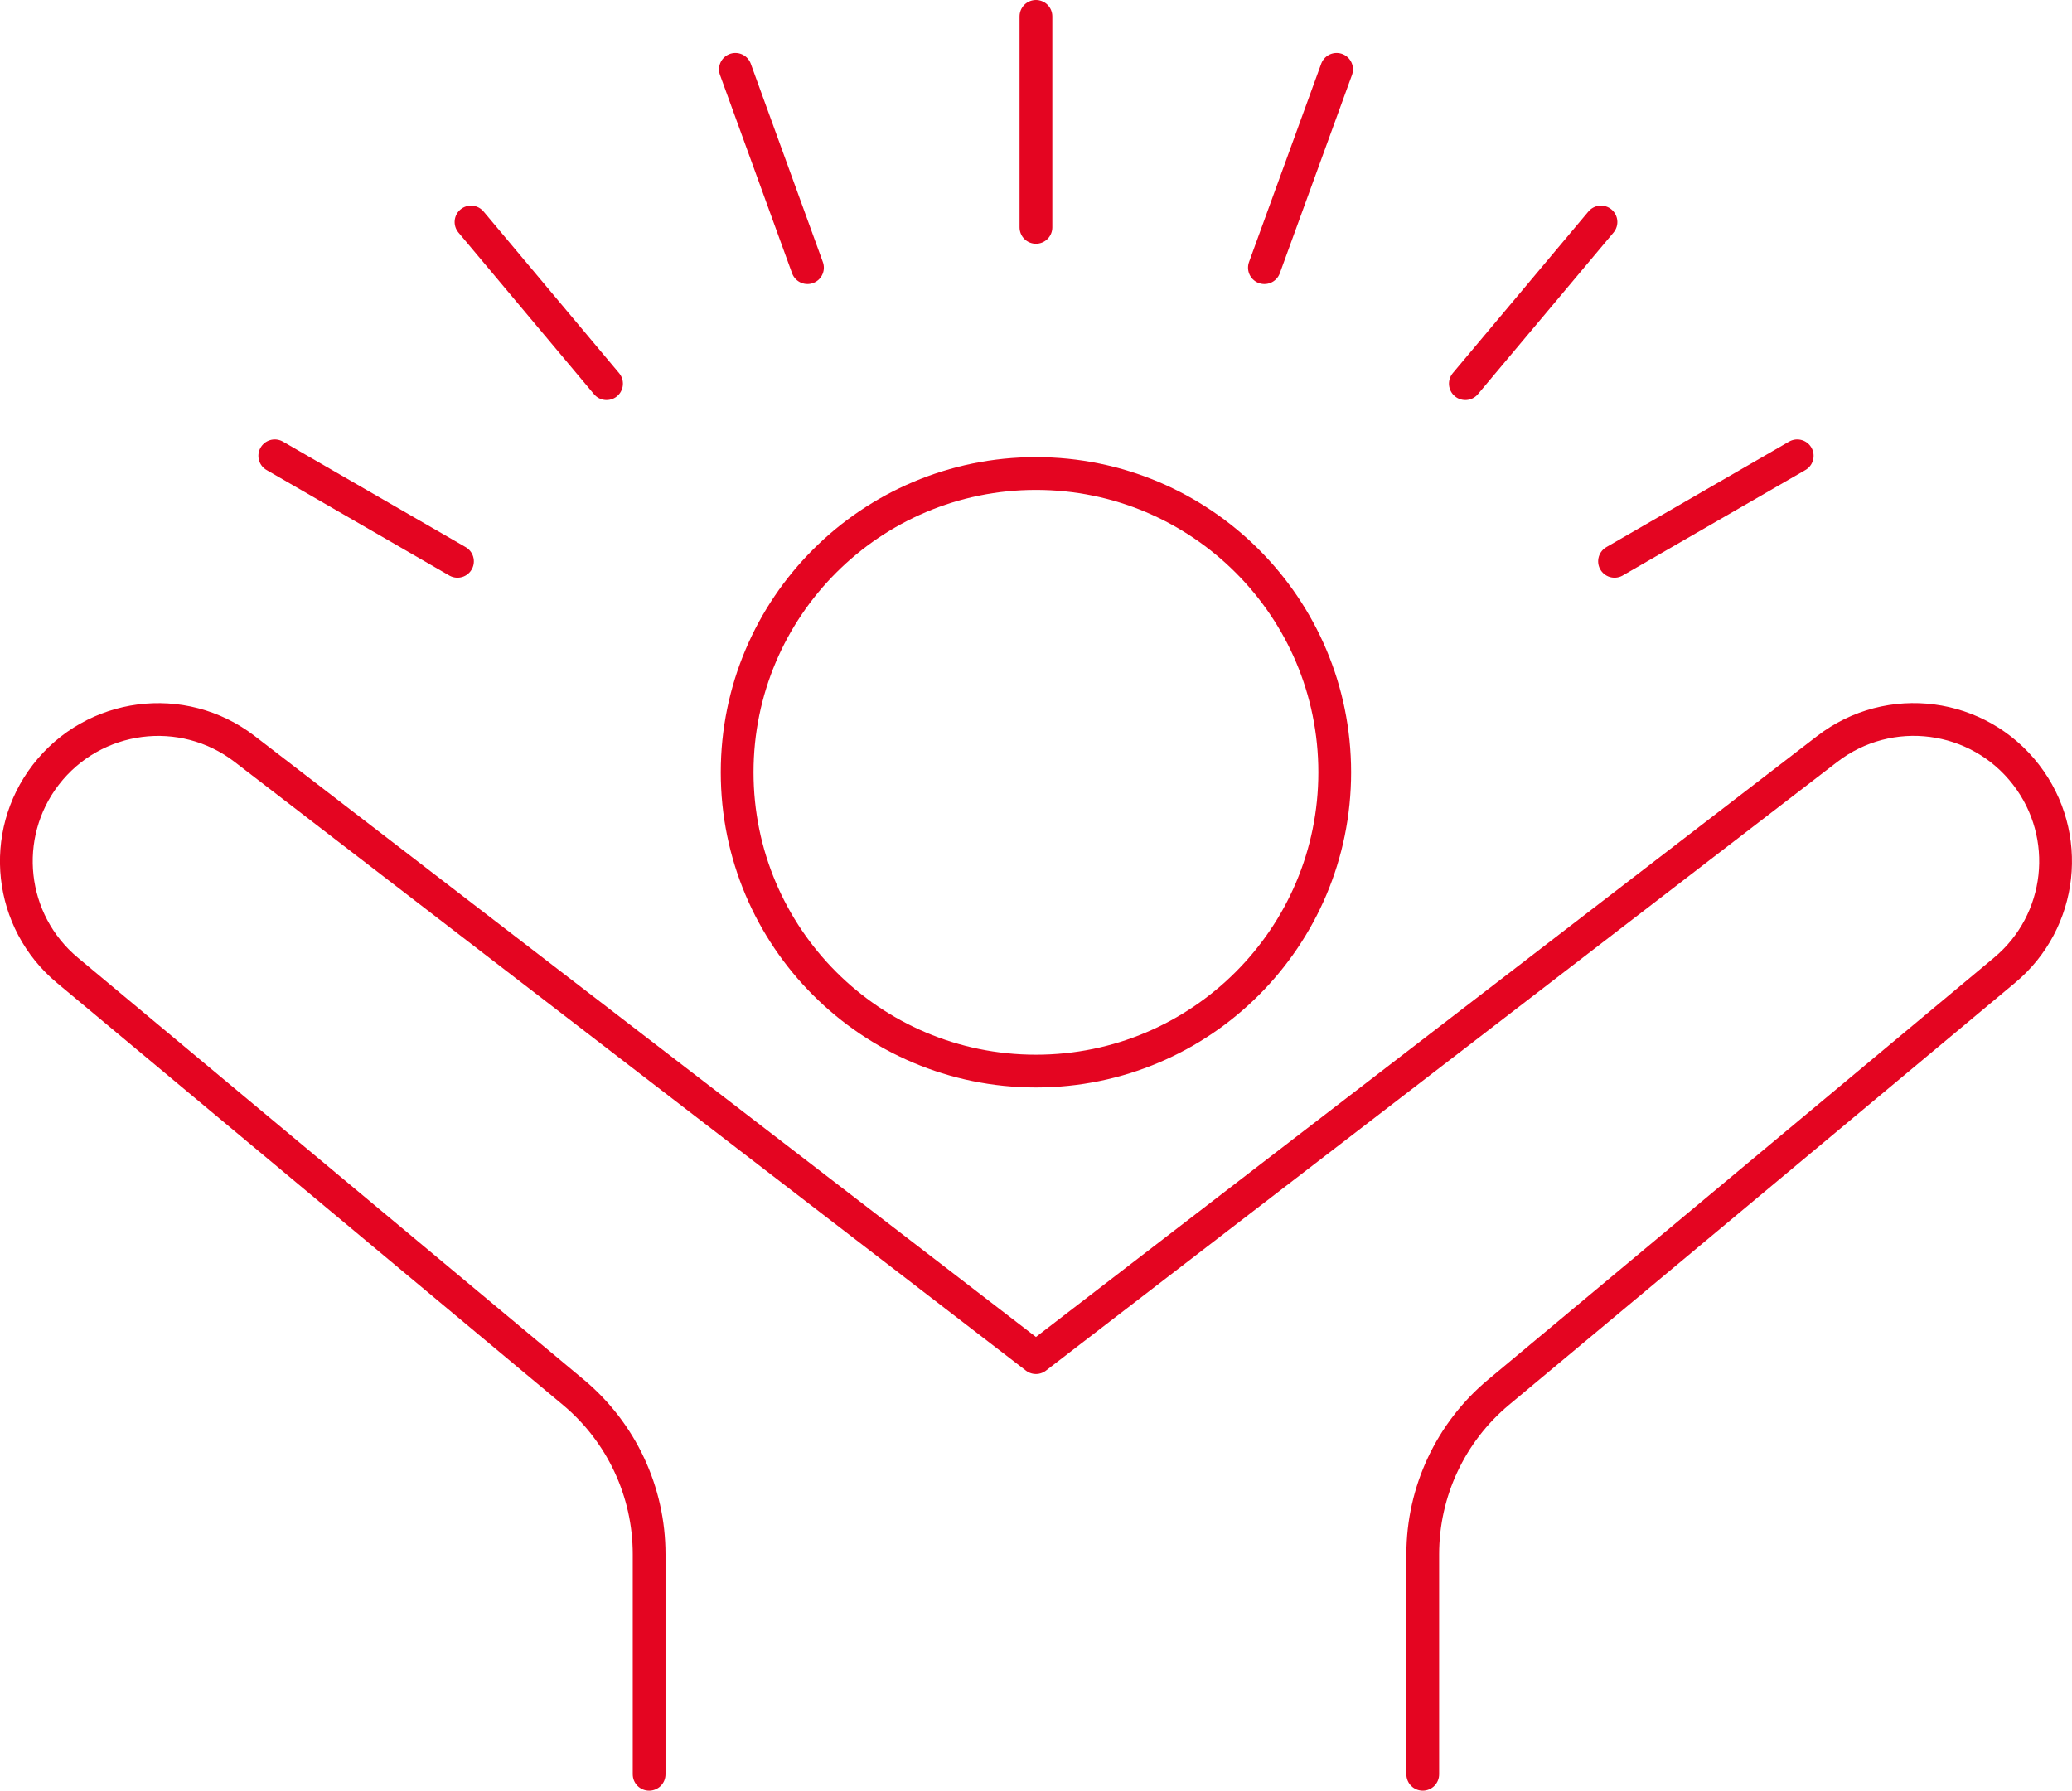
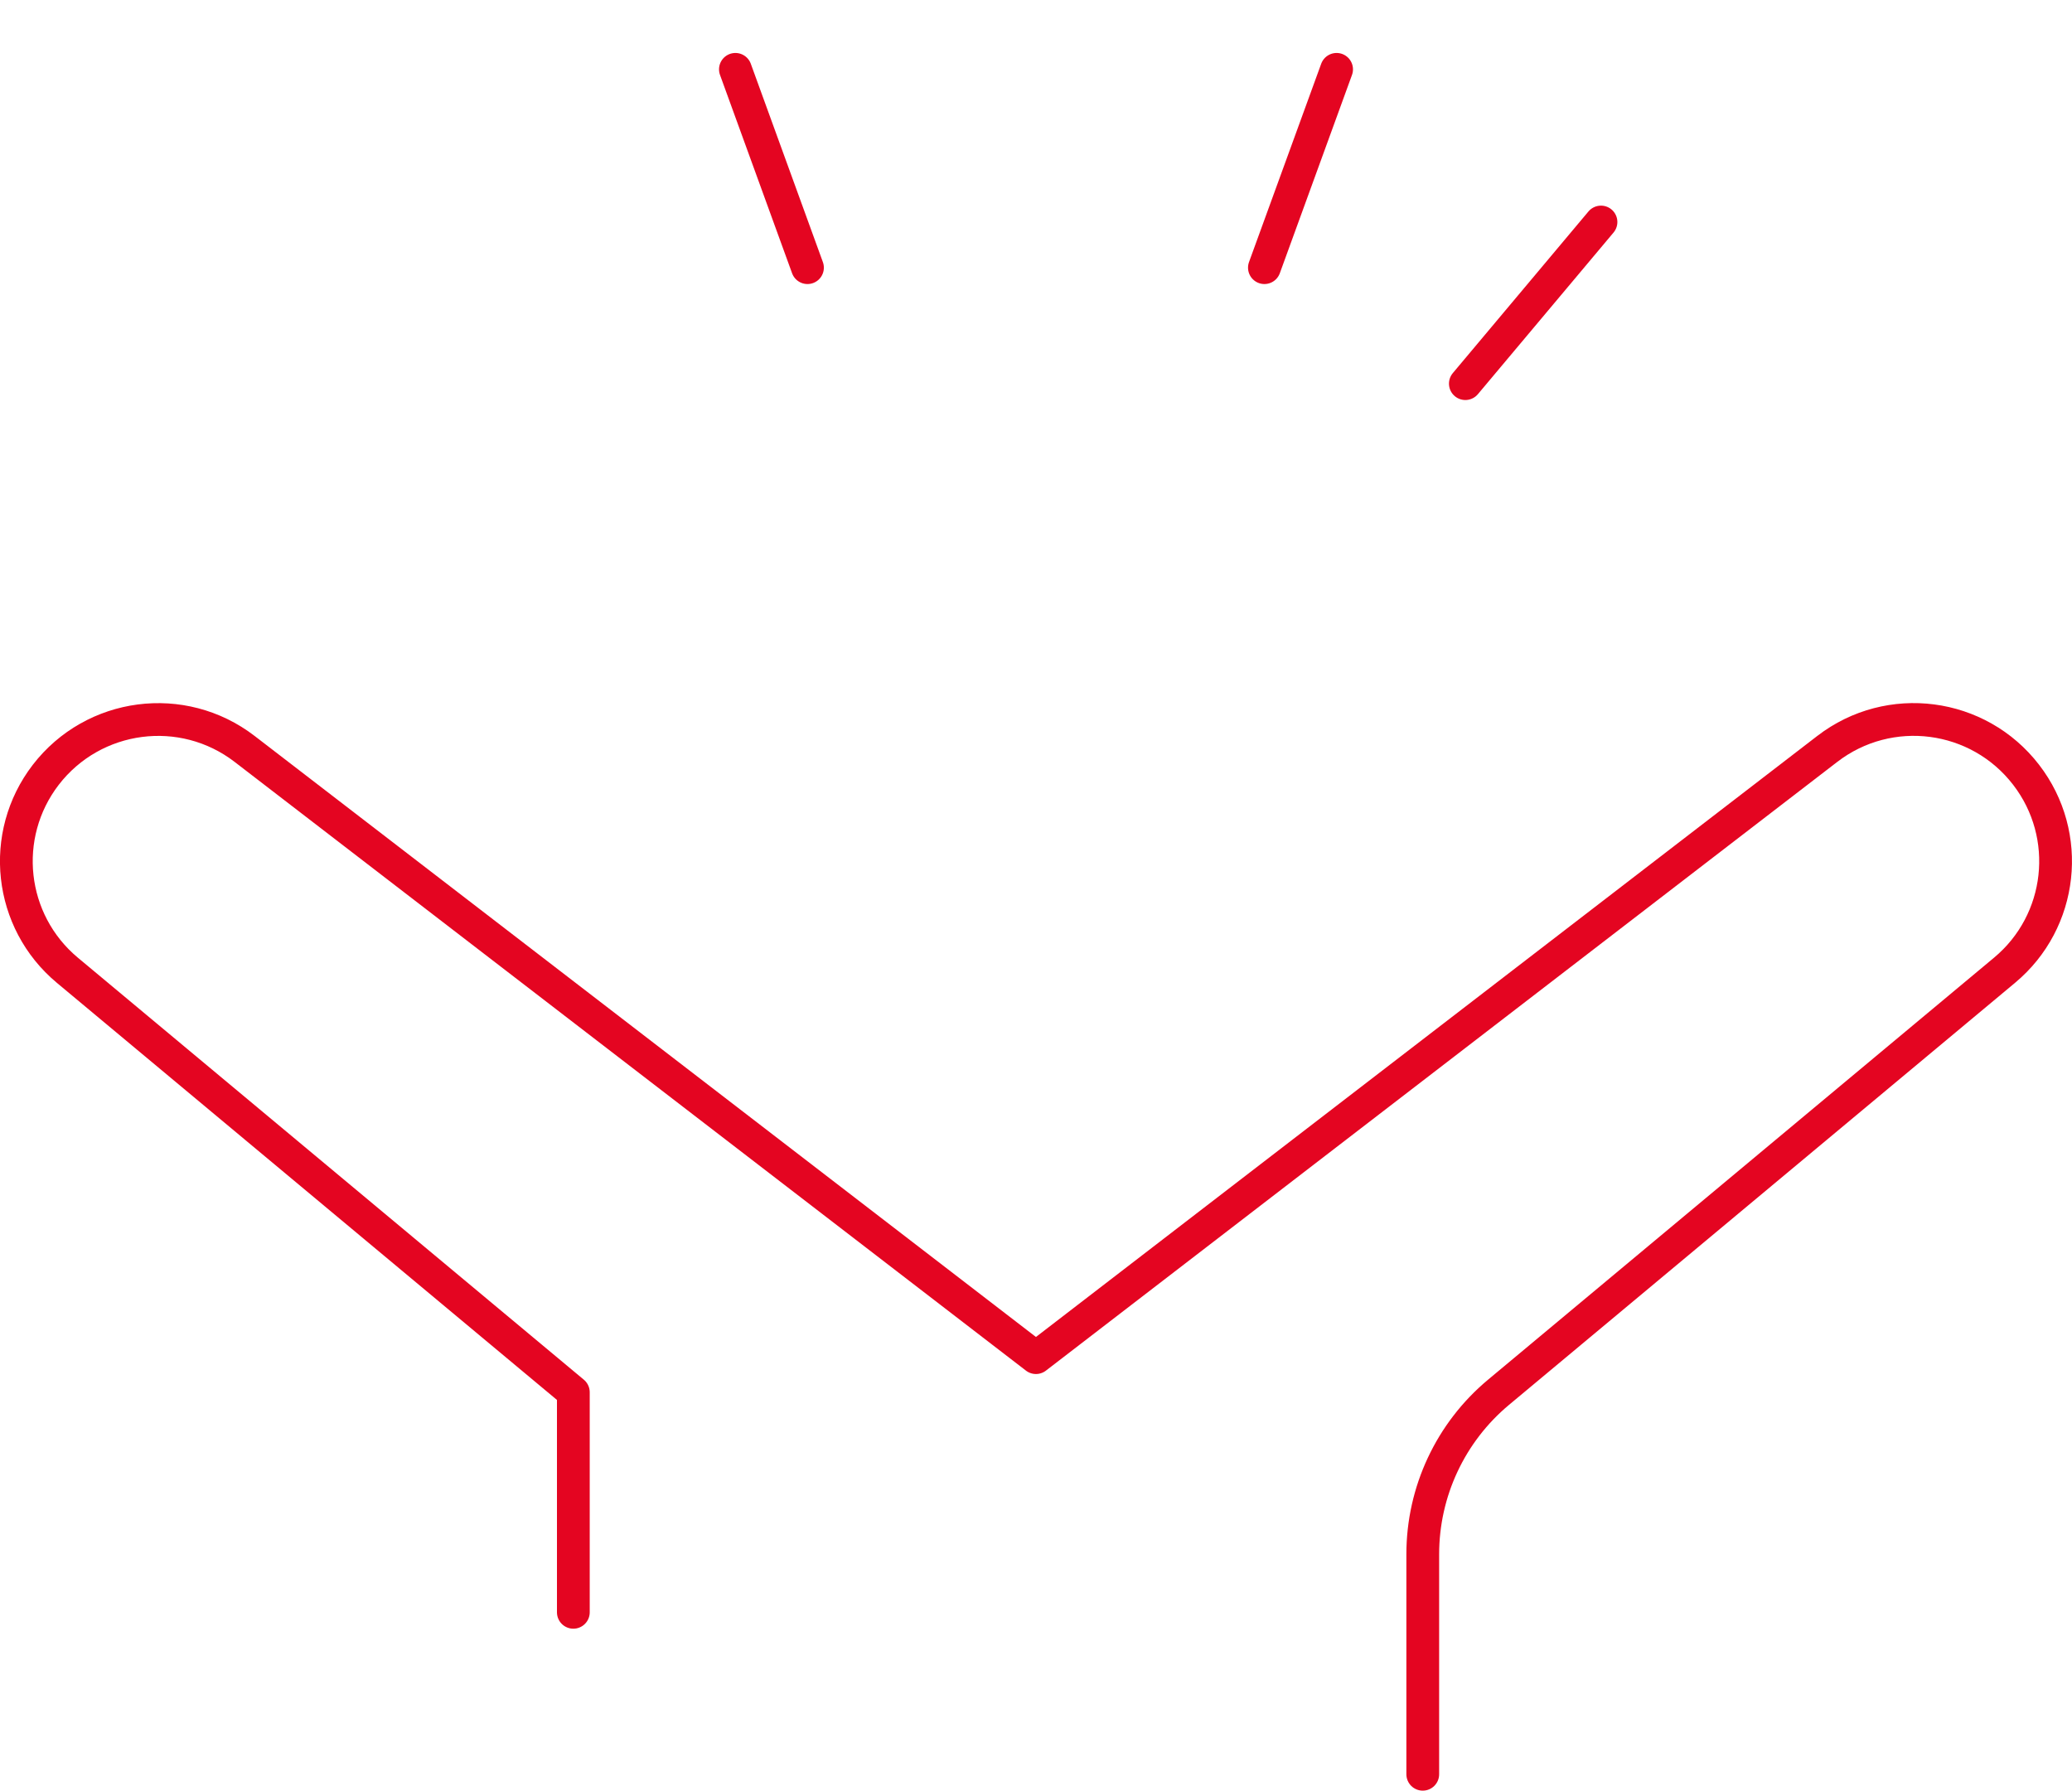
<svg xmlns="http://www.w3.org/2000/svg" id="a" viewBox="0 0 189.73 163.97">
-   <circle cx="94.86" cy="70.72" r="27.36" style="fill:none; stroke:#e40521; stroke-linecap:round; stroke-linejoin:round; stroke-width:3px;" />
-   <line x1="25.16" y1="41.74" x2="41.89" y2="51.4" style="fill:none; stroke:#e40521; stroke-linecap:round; stroke-linejoin:round; stroke-width:3px;" />
-   <line x1="43.13" y1="20.33" x2="55.54" y2="35.13" style="fill:none; stroke:#e40521; stroke-linecap:round; stroke-linejoin:round; stroke-width:3px;" />
  <line x1="67.34" y1="6.35" x2="73.94" y2="24.51" style="fill:none; stroke:#e40521; stroke-linecap:round; stroke-linejoin:round; stroke-width:3px;" />
-   <line x1="94.86" y1="1.5" x2="94.86" y2="20.82" style="fill:none; stroke:#e40521; stroke-linecap:round; stroke-linejoin:round; stroke-width:3px;" />
  <line x1="122.39" y1="6.35" x2="115.78" y2="24.51" style="fill:none; stroke:#e40521; stroke-linecap:round; stroke-linejoin:round; stroke-width:3px;" />
  <line x1="146.6" y1="20.33" x2="134.18" y2="35.13" style="fill:none; stroke:#e40521; stroke-linecap:round; stroke-linejoin:round; stroke-width:3px;" />
-   <line x1="164.57" y1="41.74" x2="147.84" y2="51.4" style="fill:none; stroke:#e40521; stroke-linecap:round; stroke-linejoin:round; stroke-width:3px;" />
-   <path d="M130.28,162.47v-20.15c0-5.73,2.54-11.16,6.94-14.83l46.34-38.65c5.35-4.46,6.23-12.36,1.97-17.89h0c-4.37-5.68-12.52-6.75-18.21-2.37l-72.46,55.74L22.4,68.58c-5.68-4.37-13.83-3.31-18.21,2.37h0c-4.25,5.53-3.38,13.42,1.97,17.89l46.34,38.65c4.4,3.67,6.94,9.1,6.94,14.83v20.15" style="fill:none; stroke:#e40521; stroke-linecap:round; stroke-linejoin:round; stroke-width:3px;" />
+   <path d="M130.28,162.47v-20.15c0-5.73,2.54-11.16,6.94-14.83l46.34-38.65c5.35-4.46,6.23-12.36,1.97-17.89h0c-4.37-5.68-12.52-6.75-18.21-2.37l-72.46,55.74L22.4,68.58c-5.68-4.37-13.83-3.31-18.21,2.37h0c-4.25,5.53-3.38,13.42,1.97,17.89l46.34,38.65v20.15" style="fill:none; stroke:#e40521; stroke-linecap:round; stroke-linejoin:round; stroke-width:3px;" />
</svg>